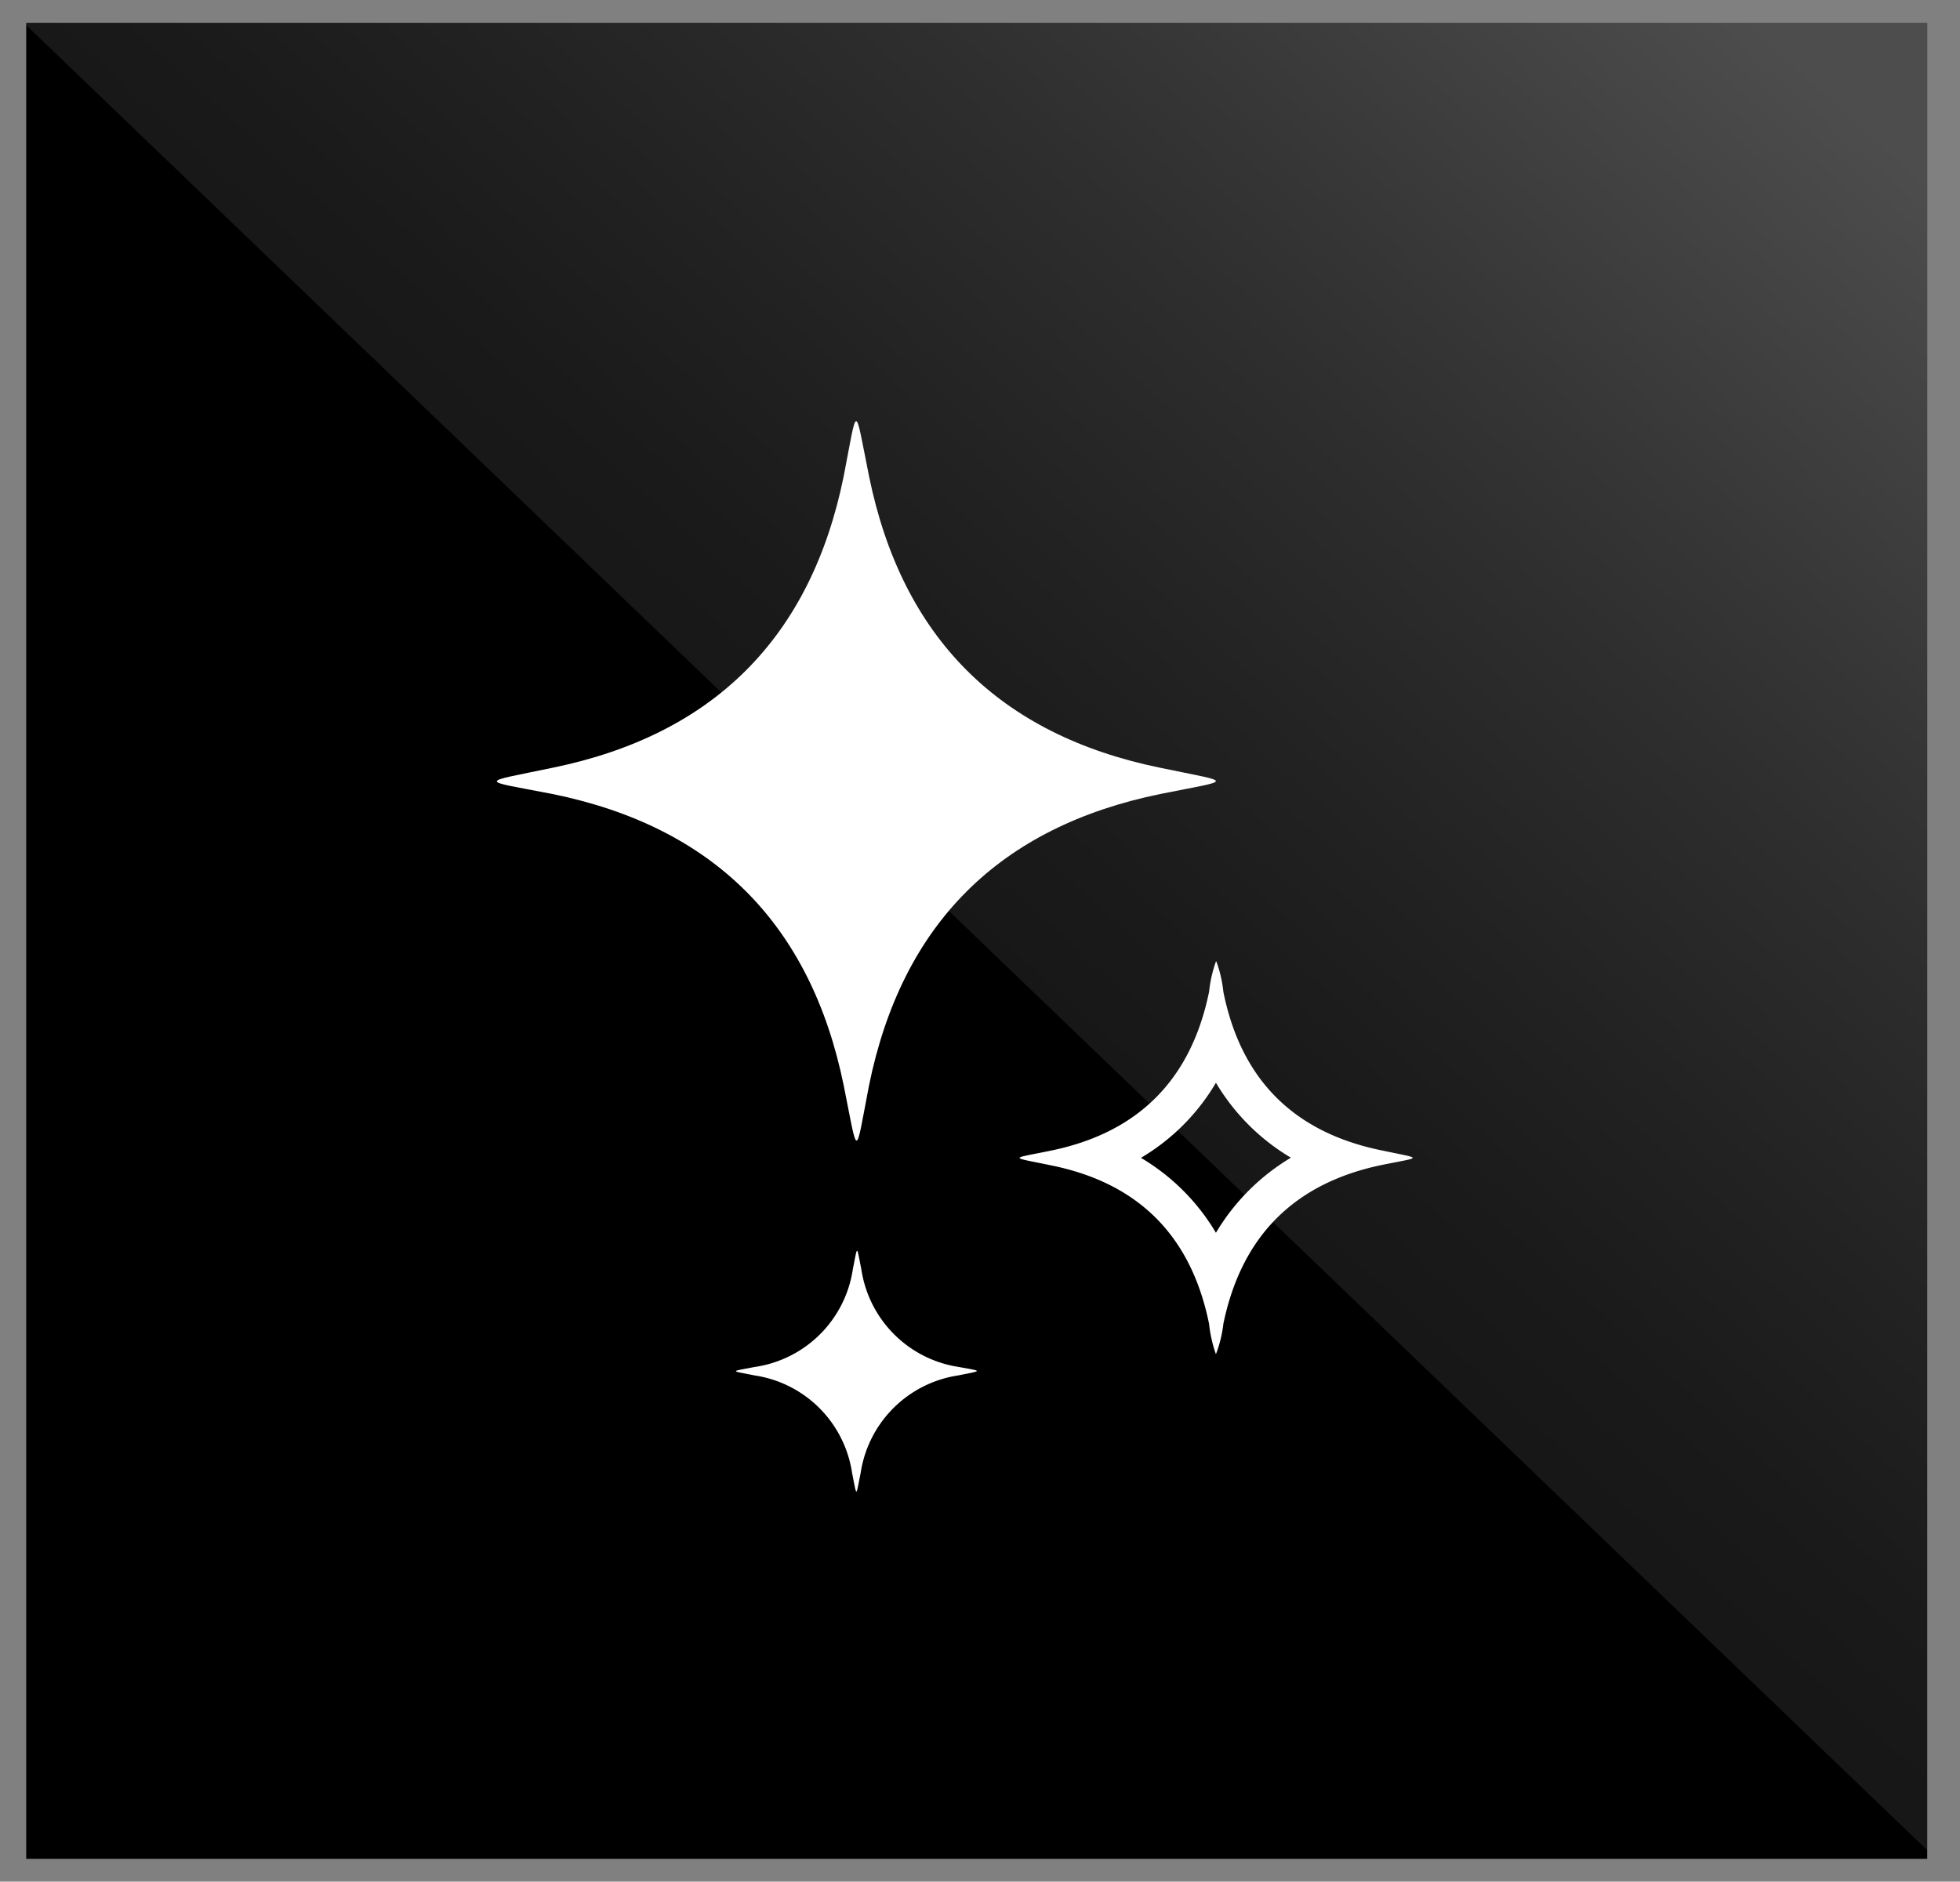
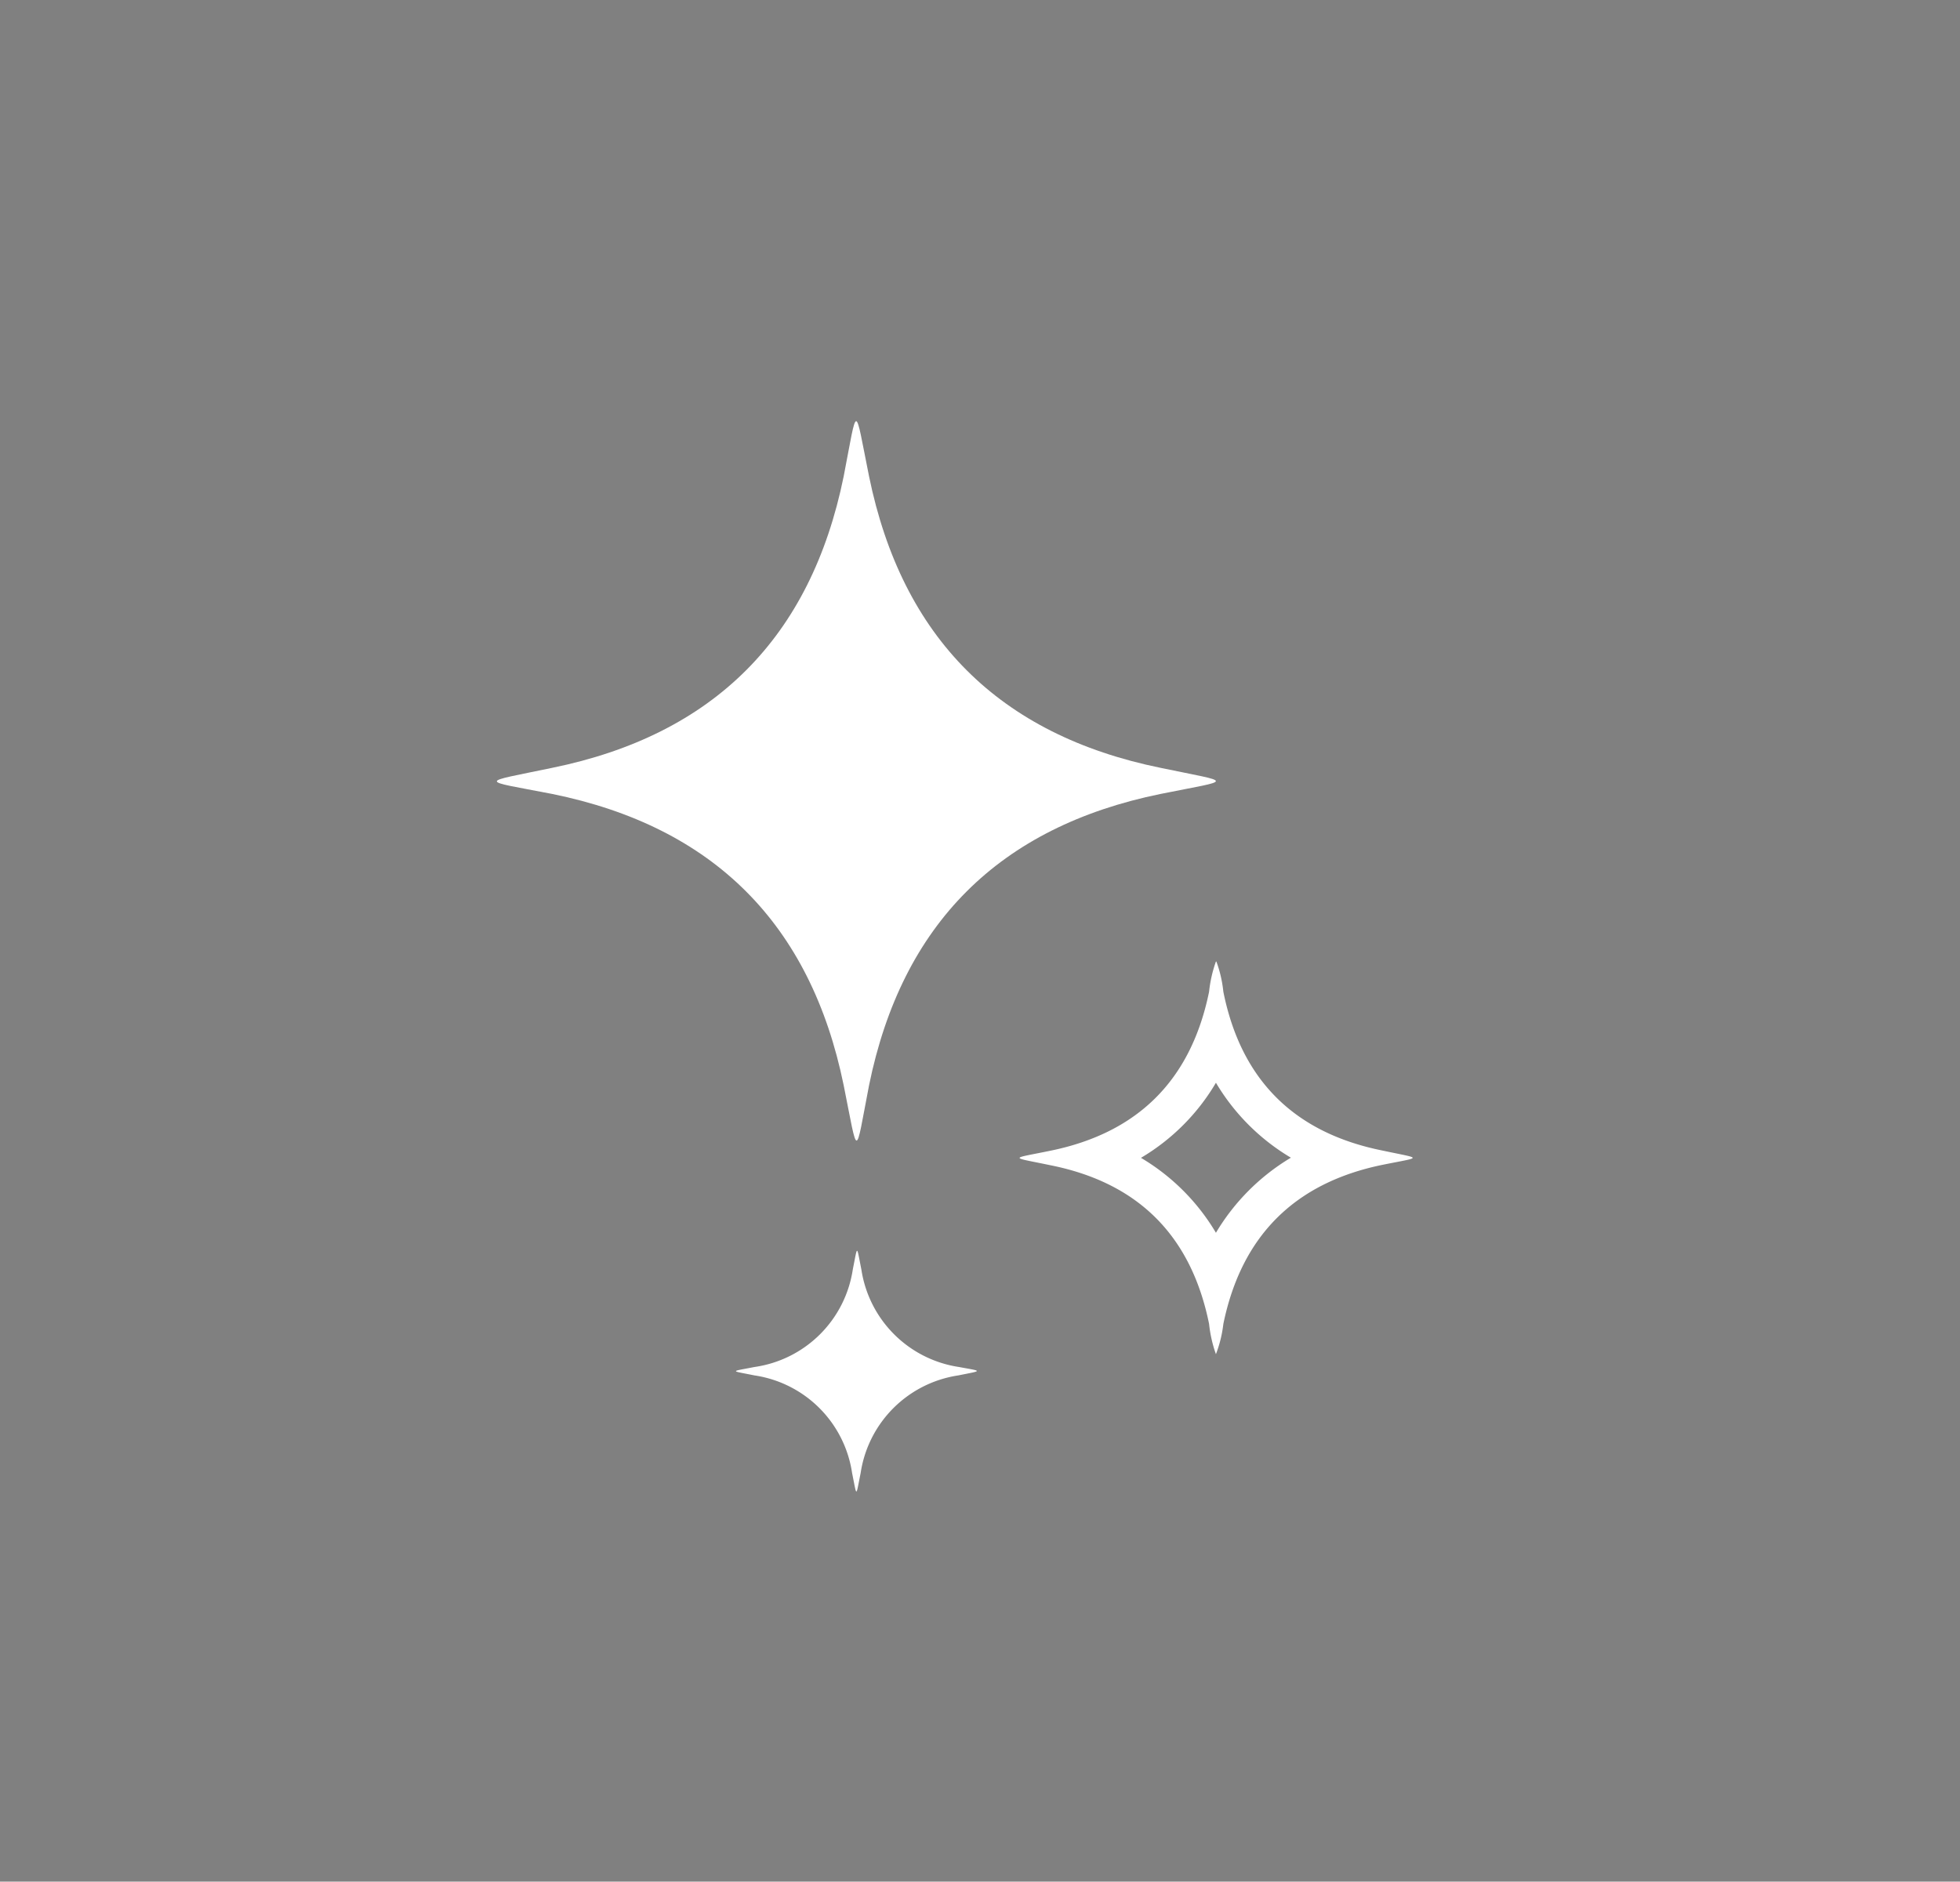
<svg xmlns="http://www.w3.org/2000/svg" id="Layer_1" data-name="Layer 1" viewBox="0 0 137.53 132.06">
  <rect x="0" y="0" width="137.53" height="132.06" fill="#808080" stroke="none" />
  <defs>
    <style>.cls-1{fill:none;}.cls-2{clip-path:url(#clip-path);}.cls-3{isolation:isolate;opacity:0.3;fill:url(#linear-gradient);}.cls-4{fill:#fff;}</style>
    <clipPath id="clip-path" transform="translate(1.84 1.6)">
      <rect class="cls-1" width="133.39" height="128.86" />
    </clipPath>
    <linearGradient id="linear-gradient" x1="-885.02" y1="600.89" x2="-884.53" y2="601.41" gradientTransform="matrix(137.52, 0, 0, -132.06, 121778.46, 79422.13)" gradientUnits="userSpaceOnUse">
      <stop offset="0" stop-color="#fff" stop-opacity="0.3" />
      <stop offset="0.1" stop-color="#fff" stop-opacity="0.34" />
      <stop offset="0.25" stop-color="#fff" stop-opacity="0.44" />
      <stop offset="0.46" stop-color="#fff" stop-opacity="0.6" />
      <stop offset="0.57" stop-color="#fff" stop-opacity="0.7" />
      <stop offset="0.87" stop-color="#fff" />
      <stop offset="0.99" stop-color="#fff" />
    </linearGradient>
  </defs>
-   <rect x="1.84" y="1.6" width="133.39" height="128.86" />
  <g class="cls-2">
-     <path class="cls-3" d="M135.69,130.46-1.84-1.6H134.78Z" transform="translate(1.84 1.6)" />
-   </g>
+     </g>
  <path class="cls-4" d="M79.6,54.12q-17,3.47-20.46,20.45c-1,5.17-.74,5.17-1.78,0q-3.48-17-20.46-20.45c-5.17-1-5.17-.75,0-1.83q17-3.47,20.46-20.46c1-5.16.74-5.16,1.78,0q3.48,17,20.46,20.46C84.77,53.37,84.77,53.08,79.6,54.12Z" transform="translate(1.84 1.6)" />
  <path class="cls-4" d="M83.48,74.39a15.05,15.05,0,0,0,5.26,5.26,15.17,15.17,0,0,0-5.26,5.27,15,15,0,0,0-5.26-5.26,14.92,14.92,0,0,0,5.26-5.27m0-8.51A9.17,9.17,0,0,0,83,68Q81.1,77.3,71.82,79.17c-2.82.58-2.82.41,0,1Q81.11,82,83,91.32a9.17,9.17,0,0,0,.48,2.12A8.7,8.7,0,0,0,84,91.32q1.91-9.27,11.17-11.17c2.82-.57,2.82-.4,0-1Q85.86,77.28,84,68a8.7,8.7,0,0,0-.49-2.12Z" transform="translate(1.84 1.6)" />
  <path class="cls-4" d="M65.4,94.93a8.15,8.15,0,0,0-6.85,6.85c-.35,1.73-.25,1.73-.6,0a8.13,8.13,0,0,0-6.85-6.85c-1.73-.35-1.73-.25,0-.59A8.14,8.14,0,0,0,58,87.49c.35-1.74.25-1.74.6,0a8.15,8.15,0,0,0,6.85,6.85C67.13,94.65,67.13,94.58,65.4,94.93Z" transform="translate(1.84 1.6)" />
</svg>